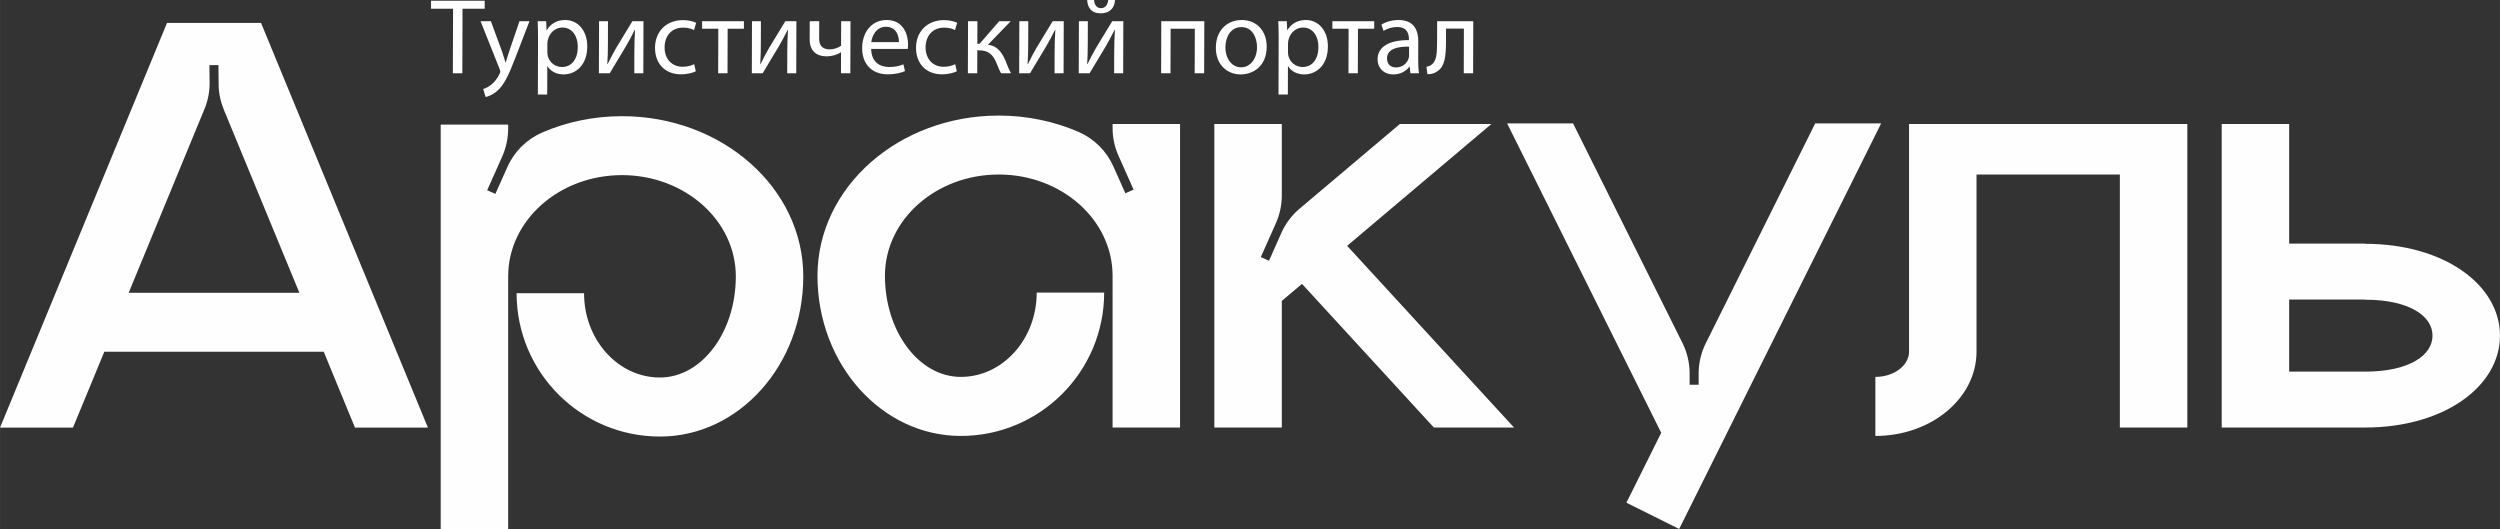
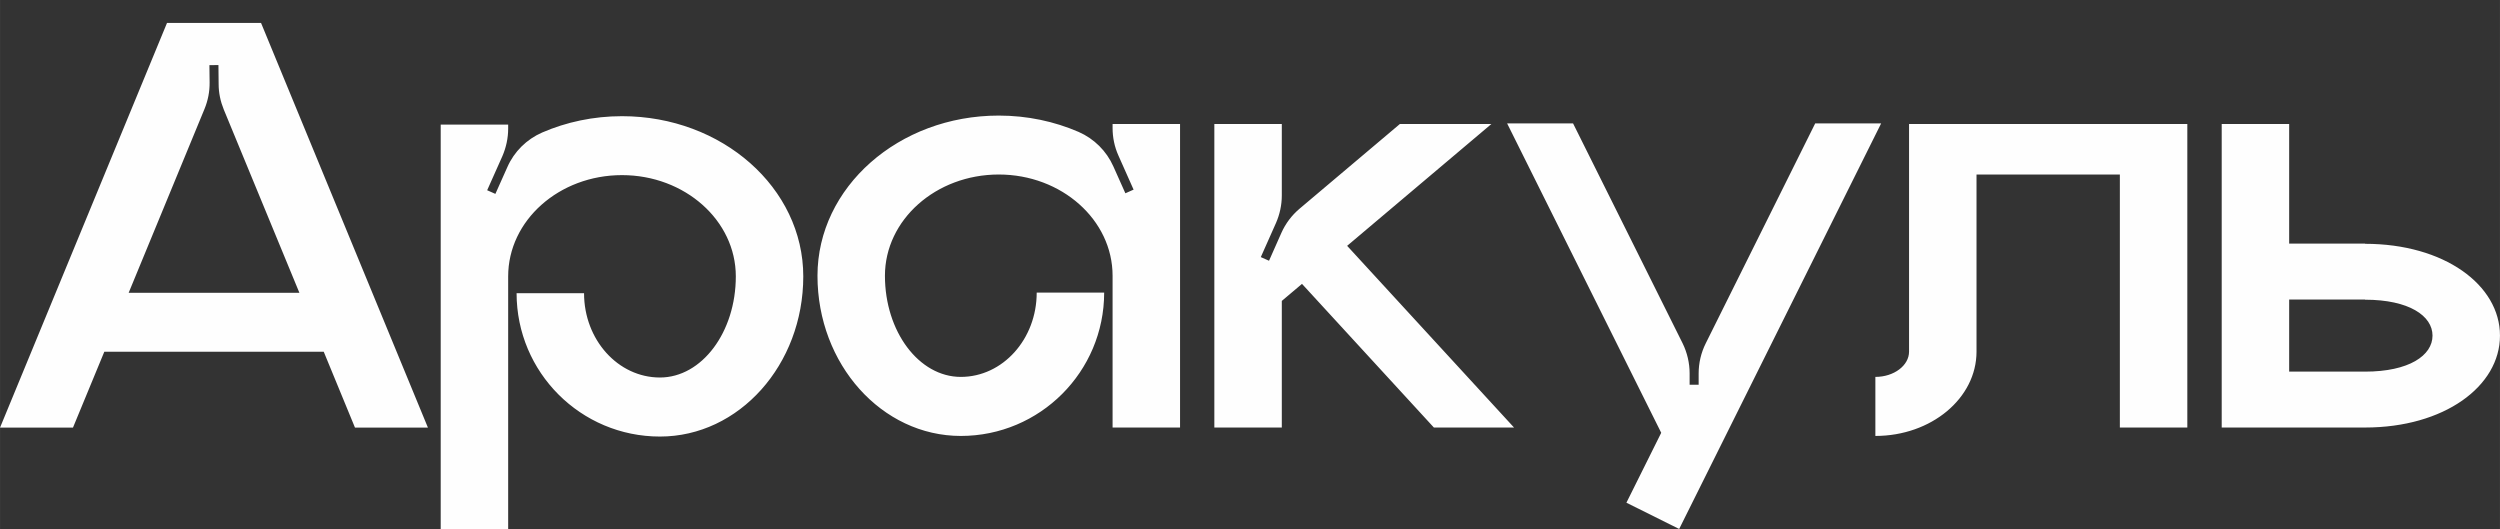
<svg xmlns="http://www.w3.org/2000/svg" xml:space="preserve" width="135.43mm" height="28.672mm" version="1.1" style="shape-rendering:geometricPrecision; text-rendering:geometricPrecision; image-rendering:optimizeQuality; fill-rule:evenodd; clip-rule:evenodd" viewBox="0 0 3150331.63 666971.99">
  <rect x="0" y="0" width="3150331.63" height="666971.99" fill="#333333" stroke="none" />
  <defs>
    <style type="text/css">
   
    .fil1 {fill:#FEFEFE;fill-rule:nonzero}
    .fil0 {fill:#FEFEFE;fill-rule:nonzero}
   
  </style>
  </defs>
  <g id="Слой_x0020_1">
    <g id="_2051797428896">
-       <path class="fil0" d="M570642.84 92288.59l11926.29 0 248.9 -81311.38 27916.4 0 30.24 -10030.46 -67624.18 0 -30.24 10030.46 27781.49 0 -248.9 81311.38zm34892.6 -65591.1l24073.57 60440.96c537.35,1491.08 804.86,2440.16 802.53,3117.07 -2.33,676.92 -411.73,1626 -958.38,2847.24 -2728.6,6096.9 -6808.71,10705.05 -10067.68,13280.12 -3531.13,2982.15 -7467.02,4877.99 -10453.82,5827.06l2951.91 10028.13c2984.48,-542 8816.2,-2575.07 14659.54,-7725.22 8155.56,-7045.98 14017.52,-18565.19 22622.03,-41061.61l18032.49 -46753.75 -12603.21 0 -13128.92 38486.53c-1639.95,4743.07 -3010.07,9758.3 -4242.94,13687.2l-269.84 0c-1072.37,-3928.91 -2684.4,-9079.05 -4159.2,-13415.04l-14247.81 -38758.7 -13010.29 0zm72220.7 92423.51l11789.05 0 109.33 -35641.62 272.16 0c3910.3,6506.31 11488.97,10300.29 20163.27,10300.29 15448.12,0 29849.45,-11654.13 29921.57,-35234.54 60.48,-19923.67 -11823.94,-33338.71 -27681.46,-33338.71 -10705.05,0 -18444.23,4743.07 -23347.8,12738.12l-272.16 0 -507.11 -11247.05 -10705.05 0c251.23,6234.14 502.45,13010.29 476.87,21412.42l-218.66 71011.09zm11989.1 -64779.27c4.65,-1626 416.38,-3386.91 828.12,-4877.99 2330.83,-8944.14 9937.41,-14771.2 18067.39,-14771.2 12605.53,0 19484.03,11247.05 19442.16,24394.58 -46.52,15041.04 -7394.9,25341.33 -19998.11,25341.33 -8539.38,0 -15703.99,-5692.15 -17848.73,-13959.36 -265.18,-1491.08 -532.69,-3117.07 -525.72,-4877.99l34.89 -11249.37zm65132.85 -27644.24l-200.05 65591.1 13689.53 0c7080.87,-11519.21 14301.31,-24122.42 20568.02,-34287.79 3814.92,-6638.9 6673.79,-11923.96 10902.77,-20326.1l407.08 0c-574.56,10570.13 -863.01,16125.03 -895.58,26832.41l-83.74 27781.49 11381.97 0 200.05 -65591.1 -13957.04 0 -20568.02 33878.39c-4361.57,7590.3 -6678.44,12198.45 -10632.94,20193.51l-404.75 -134.92c569.91,-9351.22 725.77,-15857.52 758.33,-26292.73l83.74 -27644.24 -11249.37 0zm119904.92 54206.81c-3391.56,1491.08 -7871.77,3251.99 -14647.91,3251.99 -13007.96,0 -22736.02,-9348.89 -22689.49,-24527.17 41.87,-13689.53 8204.41,-24801.66 23247.77,-24801.66 6506.31,0 10972.56,1491.08 13815.14,3117.07l2737.91 -9213.97c-3247.34,-1628.32 -9474.5,-3389.23 -16522.81,-3389.23 -21412.42,0 -35278.74,14636.28 -35341.55,34829.79 -62.81,20056.26 12770.69,33473.63 32557.12,33473.63 8809.22,0 15727.26,-2170.32 18848.98,-3796.31l-2005.16 -8944.14zm9923.45 -54206.81l-27.91 9486.13 20463.35 0 -172.14 56104.97 11789.05 0 172.14 -56104.97 20465.67 0 27.91 -9486.13 -52718.06 0zm62881.11 0l-200.05 65591.1 13689.53 0c7080.87,-11519.21 14301.31,-24122.42 20568.02,-34287.79 3814.92,-6638.9 6673.79,-11923.96 10902.77,-20326.1l407.08 0c-574.56,10570.13 -863.01,16125.03 -895.58,26832.41l-83.74 27781.49 11381.97 0 200.05 -65591.1 -13957.04 0 -20568.02 33878.39c-4361.57,7590.3 -6678.44,12198.45 -10632.94,20193.51l-404.75 -134.92c569.91,-9351.22 725.77,-15857.52 758.33,-26292.73l83.74 -27644.24 -11249.37 0zm72776.65 0l-69.79 22901.17c-46.52,15043.36 9013.92,21412.42 21482.21,21412.42 6234.14,0 13284.77,-2033.08 17767.31,-5012.9l269.84 0 -79.09 26290.41 11791.37 0 200.05 -65591.1 -11791.37 0 -95.37 30898.56c-3666.05,2709.99 -8958.09,4608.15 -14105.91,4608.15 -10435.21,0 -13533.68,-5692.15 -13508.09,-13959.36l65.13 -21547.34 -11926.29 0zm123487.23 34962.38c139.57,-1218.91 414.06,-3114.75 421.04,-5554.9 37.22,-12061.21 -5594.45,-30898.56 -27006.87,-30898.56 -19109.51,0 -30812.49,15585.36 -30872.97,35369.46 -60.48,19786.43 11961.18,33068.88 32152.37,33068.88 10435.21,0 17625.41,-2170.32 21831.13,-4066.15l-2007.49 -8537.06c-4475.56,1895.83 -9630.36,3386.91 -18167.41,3386.91 -11926.29,0 -22205.65,-6641.22 -22426.64,-22768.58l46076.84 0zm-45916.33 -8537.06c974.67,-8267.22 6294.62,-19379.35 18355.83,-19379.35 13415.04,0 16632.14,11791.37 16471.63,19379.35l-34827.46 0zm105757.14 27781.49c-3391.56,1491.08 -7871.77,3251.99 -14647.91,3251.99 -13007.96,0 -22736.02,-9348.89 -22689.49,-24527.17 41.87,-13689.53 8204.41,-24801.66 23247.77,-24801.66 6506.31,0 10972.56,1491.08 13815.14,3117.07l2737.91 -9213.97c-3247.34,-1628.32 -9474.5,-3389.23 -16522.81,-3389.23 -21412.42,0 -35278.74,14636.28 -35341.55,34829.79 -62.81,20056.26 12770.69,33473.63 32557.12,33473.63 8809.22,0 15727.26,-2170.32 18848.98,-3796.31l-2005.16 -8944.14zm16157.6 -54206.81l-200.05 65591.1 11789.05 0 88.39 -28865.48 2305.24 0c11112.13,0 17195.07,4877.99 21633.41,15448.12 2016.79,5422.31 4305.75,10572.46 6059.68,13417.37l12468.29 0c-2965.87,-5285.07 -5250.17,-11654.13 -6999.45,-15992.44 -5115.25,-11789.05 -11463.38,-18837.35 -22028.86,-19921.35l28686.37 -29677.32 -14501.36 0 -24750.48 28458.4 -2847.24 0 86.07 -28458.4 -11789.05 0zm64642.03 0l-200.05 65591.1 13689.53 0c7080.87,-11519.21 14301.31,-24122.42 20568.02,-34287.79 3814.92,-6638.9 6673.79,-11923.96 10902.77,-20326.1l407.08 0c-574.56,10570.13 -863.01,16125.03 -895.58,26832.41l-83.74 27781.49 11381.97 0 200.05 -65591.1 -13957.04 0 -20568.02 33878.39c-4361.57,7590.3 -6678.44,12198.45 -10632.94,20193.51l-404.75 -134.92c569.91,-9351.22 725.77,-15857.52 758.33,-26292.73l83.74 -27644.24 -11249.37 0zm75077.24 0l-200.05 65591.1 13689.53 0c7080.87,-11519.21 14301.31,-24122.42 20568.02,-34287.79 3814.92,-6638.9 6673.79,-11923.96 10902.77,-20326.1l407.08 0c-574.56,10570.13 -863.01,16125.03 -895.58,26832.41l-83.74 27781.49 11381.97 0 200.05 -65591.1 -13957.04 0 -20568.02 33878.39c-4361.57,7590.3 -6678.44,12198.45 -10632.94,20193.51l-404.75 -134.92c569.91,-9351.22 725.77,-15857.52 758.33,-26292.73l83.74 -27644.24 -11249.37 0zm10381.71 -26697.49c514.08,9348.89 5098.97,16804.27 17025.26,16804.27 10435.21,0 17499.8,-5692.15 18074.37,-16804.27l-8537.06 0c-695.53,5961.98 -3419.47,10297.97 -9246.54,10297.97 -5419.98,0 -8253.26,-4470.9 -8641.73,-10297.97l-8674.3 0zm93426.09 26697.49l-200.05 65591.1 11791.37 0 172.14 -56104.97 30491.48 0 -172.14 56104.97 11926.29 0 200.05 -65591.1 -54209.14 0zm101374.63 -1491.08c-18160.43,0 -32564.1,12873.04 -32631.56,34827.46 -62.81,20735.51 13584.85,33745.79 31338.2,33745.79 15855.2,0 32692.04,-10570.13 32766.47,-34829.79 60.48,-20056.26 -12635.77,-33743.47 -31473.12,-33743.47zm-300.08 8944.14c14094.28,0 19609.64,14094.28 19574.75,25206.41 -46.52,14771.2 -8616.15,25478.57 -20000.44,25478.57 -11654.13,0 -19886.45,-10842.29 -19842.26,-25206.41 37.22,-12468.29 6175.99,-25478.57 20267.95,-25478.57zm46630.47 84970.45l11789.05 0 109.33 -35641.62 272.16 0c3910.3,6506.31 11488.97,10300.29 20163.27,10300.29 15448.12,0 29849.45,-11654.13 29921.57,-35234.54 60.48,-19923.67 -11823.94,-33338.71 -27681.46,-33338.71 -10705.05,0 -18444.23,4743.07 -23347.8,12738.12l-272.16 0 -507.11 -11247.05 -10705.05 0c251.23,6234.14 502.45,13010.29 476.87,21412.42l-218.66 71011.09zm11989.1 -64779.27c4.65,-1626 416.38,-3386.91 828.12,-4877.99 2330.83,-8944.14 9937.41,-14771.2 18067.39,-14771.2 12605.53,0 19484.03,11247.05 19442.16,24394.58 -46.52,15041.04 -7394.9,25341.33 -19998.11,25341.33 -8539.38,0 -15703.99,-5692.15 -17848.73,-13959.36 -265.18,-1491.08 -532.69,-3117.07 -525.72,-4877.99l34.89 -11249.37zm55918.88 -27644.24l-27.91 9486.13 20463.35 0 -172.14 56104.97 11789.05 0 172.14 -56104.97 20465.67 0 27.91 -9486.13 -52718.06 0zm109164.98 65591.1c-802.53,-4473.23 -1053.76,-10028.13 -1037.47,-15720.28l76.76 -24529.5c39.54,-13145.2 -4796.57,-26832.41 -24855.16,-26832.41 -8264.89,0 -16134.34,2302.91 -21565.95,5827.06l2686.73 7860.14c4617.45,-2982.15 10991.17,-4877.99 17090.39,-4877.99 13417.37,0 14878.2,9755.97 14859.59,15178.28l-2.33 1353.83c-25341.33,-134.92 -39463.53,8539.38 -39512.38,24394.58 -27.91,9486.13 6720.31,18837.35 20000.44,18837.35 9351.22,0 16413.48,-4608.15 20086.51,-9758.3l407.08 0 923.49 8267.22 10842.29 0zm-12535.75 -22089.34c-4.65,1218.91 -281.47,2575.07 -688.55,3793.99 -1916.77,5557.23 -7353.03,10977.21 -15892.41,10977.21 -6096.9,0 -11235.42,-3659.07 -11212.15,-11384.29 39.54,-12738.12 14817.72,-15041.04 27828.01,-14771.2l-34.89 11384.29zm35367.14 -43501.76l-81.42 26425.33c-44.2,14636.28 -749.03,23852.58 -6862.21,28323.48 -1630.65,1356.16 -4208.05,2305.24 -6513.28,2709.99l1191 9351.22c6099.23,0 9760.62,-1491.08 13021.92,-4063.82 8555.66,-5557.23 10353.8,-17890.6 10409.62,-36320.87l53.5 -17074.11 22496.42 0 -172.14 56239.89 11791.37 0 200.05 -65591.1 -45534.84 0z" />
      <path class="fil1" d="M328930.19 28930.62l-118506.89 0 -210423.3 509948.33 91916.41 0 39503.07 -95624.33 276514.53 0 39372.81 95624.33 91916.41 0 -210293.03 -509948.33zm-166830.81 340051.62l95624.33 -231772.91c4345.29,-10609.68 6520.26,-21861.38 6392.32,-33238.69l-255.88 -21859.05 11377.31 -127.94 255.88 24161.96c0,10865.55 2300.59,21603.17 6392.32,31703.41l95366.12 231133.22 -215152.41 0zm621679.08 -222568.25c-36048.71,0 -70182.97,7413.51 -100609.31,20581.98 -19558.46,8564.97 -35283.39,24034.02 -43848.36,43592.48l-15085.23 33750.45 -10353.8 -4603.5 19174.65 -42952.79c4731.44,-10993.49 7287.9,-22754.63 7287.9,-34643.7l0 -5115.25 -85012.32 0 0 509948.33 85012.32 0 0 -318699.68c0,-70441.17 64174.46,-127583.62 143434.16,-127583.62 79131.76,0 143436.49,57142.44 143436.49,127583.62 0,70310.91 -42827.17,127453.35 -95624.33,127453.35 -52797.15,0 -95624.33,-47556.28 -95624.33,-106234l-85012.32 0c0,99716.06 80794.97,180636.65 180636.65,180636.65 99713.74,0 180636.65,-90381.13 180636.65,-201856 0,-111477.2 -102270.2,-201858.33 -228448.81,-201858.33l0 0zm618229.36 9844.36l0 5112.93c0,11889.07 2428.52,23650.2 7287.9,34515.76l19174.65 43083.05 -10353.8 4601.17 -15085.23 -33750.45c-8692.91,-19558.46 -24289.9,-35027.52 -43848.36,-43592.48 -30426.34,-13166.14 -64560.61,-20581.98 -100609.31,-20581.98 -126178.61,0 -228448.81,90383.46 -228448.81,201858.33 0,111474.87 80922.91,201856 180636.65,201856 99713.74,0 180636.65,-80920.58 180636.65,-180634.32l-85014.65 0c0,58677.72 -42824.85,106234 -95622,106234 -52797.15,0 -95624.33,-57144.77 -95624.33,-127455.68 0,-70438.85 64176.79,-127583.62 143436.49,-127583.62 79131.76,0 143434.16,57144.77 143434.16,127583.62l0 191246.32 85012.32 0 0 -382492.65 -85012.32 0zm295563.56 153534.41l181785.78 -153534.41 -115310.73 0 -126432.16 106743.43c-9842.04,8311.42 -17641.7,18665.21 -22882.57,30426.34l-15596.99 35155.45 -10353.8 -4601.17 19174.65 -43083.05c4731.44,-10865.55 7287.9,-22626.69 7287.9,-34515.76l0 -90125.25 -85012.32 0 0 382492.65 85012.32 0 0 -159542.91 25439.03 -21477.56 166191.11 181020.47 100993.13 0 -210295.36 -228958.24zm589847.72 -154302.04l-137937.41 277154.22c-5880.57,11761.13 -8948.79,24801.66 -8948.79,37967.8l0 14189.66 -11377.31 0 0 -14189.66c0,-13166.14 -3068.22,-26206.67 -8820.85,-37967.8l-138065.35 -277154.22 -83095.56 0 194186.61 389908.49 -43848.36 88080.55 66475.05 33110.75 254527.54 -511099.78 -83095.56 0zm118253.34 767.64l0 286868.32c0,17513.76 -19049.03,31833.68 -42443.36,31833.68l0 74400.32c70438.85,0 127455.68,-47556.28 127455.68,-106234l0 -223205.62 180634.32 0 0 318829.94 85014.65 0 0 -382492.65 -350661.3 0zm574632.22 150975.62l0 -253.55 -95622 0 0 -150722.06 -85012.32 0 0 382492.65 180634.32 0c99716.06,0 170026.97,-51901.58 170026.97,-115822.49 0,-63918.59 -70310.91,-115694.55 -170026.97,-115694.55zm0 161078.19l-95622 0 0 -90892.89 95622 0 0 255.88c55355.94,0 85014.65,20326.1 85014.65,45253.37 0,25057.54 -29658.71,45383.64 -85014.65,45383.64z" />
    </g>
  </g>
</svg>